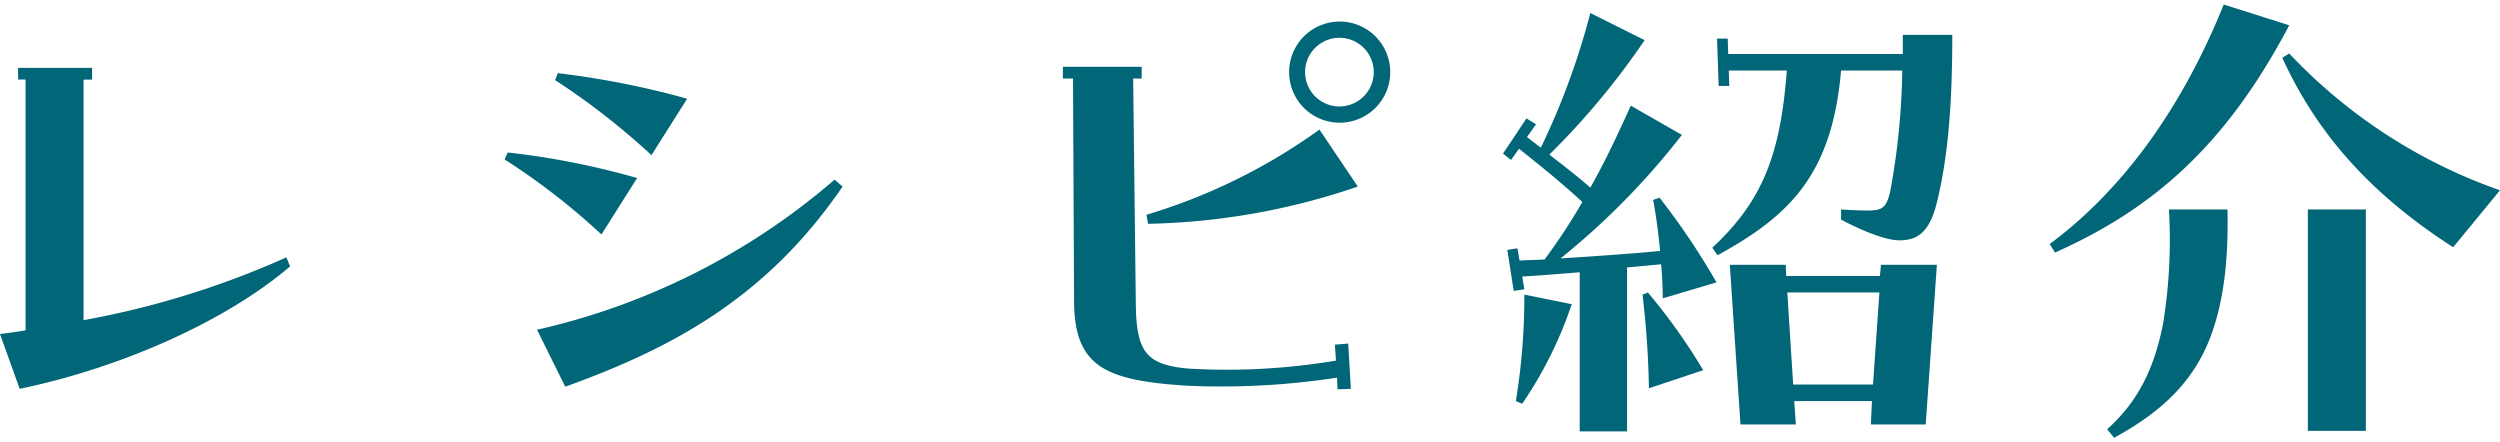
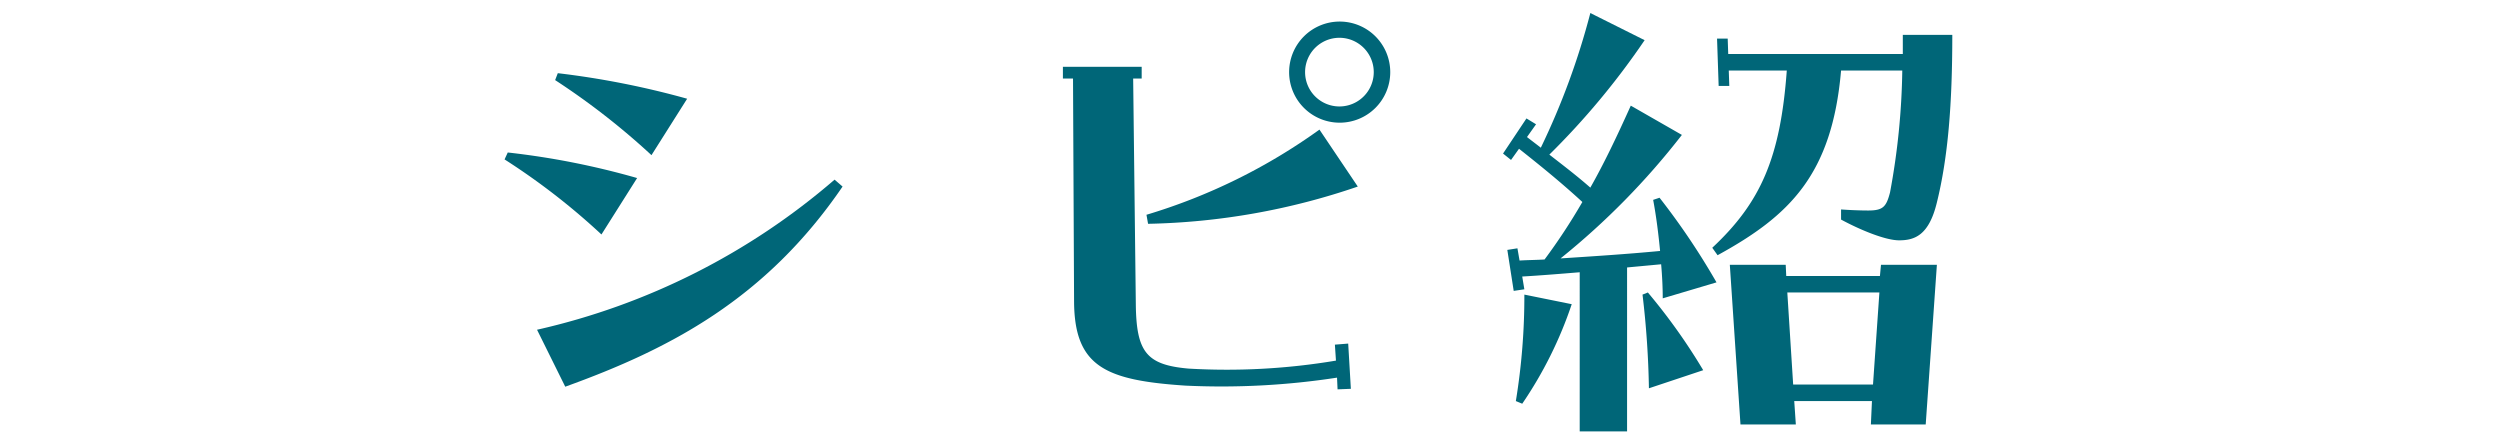
<svg xmlns="http://www.w3.org/2000/svg" id="レイヤー_1" data-name="レイヤー 1" viewBox="0 0 293.905 52">
  <defs>
    <style>.cls-1{fill:#006678;}</style>
  </defs>
-   <path class="cls-1" d="M0,39.266c1.002-.125,2.002-.25,3.004-.438V9.354h-.876V7.978h8.698v1.377H9.825V37.639A103.05,103.05,0,0,0,33.666,30.255l.438,1.063C26.783,37.576,14.643,43.145,2.315,45.711Z" />
  <path class="cls-1" d="M59.318,18.741l.375-.814A91.929,91.929,0,0,1,74.9,20.931l-4.192,6.634A79.942,79.942,0,0,0,59.318,18.741Zm3.817,20.024a80.722,80.722,0,0,0,34.98-17.646l.939.814C90.043,35.136,78.78,41.018,66.452,45.461ZM65.263,9.417l.313-.814a100.37,100.37,0,0,1,15.206,3.004L76.589,18.24A85.102,85.102,0,0,0,65.263,9.417Z" />
  <path class="cls-1" d="M126.271,35.512,126.146,9.23h-1.189V7.853h9.261V9.23h-1.001l.312,26.532c.062,5.632,1.251,7.134,6.195,7.571a77.355,77.355,0,0,0,17.334-.939l-.126-1.877,1.565-.125.313,5.318-1.564.062-.062-1.376a89.347,89.347,0,0,1-17.834.938C130.026,44.71,126.334,43.145,126.271,35.512Zm8.51-10.263a68.362,68.362,0,0,0,20.337-10.013l4.506,6.696a80.689,80.689,0,0,1-24.655,4.38Zm16.771-16.77a5.944,5.944,0,1,1,5.944,5.944A5.942,5.942,0,0,1,151.552,8.479Zm9.949,0a4.036,4.036,0,0,0-8.072,0,4.036,4.036,0,0,0,8.072,0Z" />
  <path class="cls-1" d="M185.714,32.007c-2.316.188-4.568.376-6.758.501l.25,1.502-1.252.188-.75-4.818,1.188-.188.25,1.438c.939-.062,1.94-.062,2.941-.125a70.366,70.366,0,0,0,4.443-6.758c-2.378-2.19-4.756-4.13-7.447-6.258l-.939,1.314-.939-.751,2.753-4.13,1.127.688-1.065,1.502c.564.439,1.065.814,1.627,1.252a86.129,86.129,0,0,0,5.82-15.832l6.383,3.191a89.536,89.536,0,0,1-11.201,13.454c1.69,1.315,3.254,2.503,4.818,3.88,1.565-2.754,3.066-5.883,4.756-9.637l6.007,3.441A87.18,87.18,0,0,1,183.461,30.38c3.817-.25,7.76-.5,11.702-.876-.188-1.939-.439-4.005-.814-6.007l.751-.251a83.687,83.687,0,0,1,6.695,9.95l-6.32,1.877c0-1.188-.062-2.565-.188-4.005-1.315.125-2.691.25-4.005.375V50.718h-5.569ZM178.206,47.15a76.266,76.266,0,0,0,1.001-12.516l5.569,1.127a47.516,47.516,0,0,1-5.819,11.701Zm14.893-12.516.626-.25a69.508,69.508,0,0,1,6.508,9.137l-6.383,2.127A107.143,107.143,0,0,0,193.098,34.635Zm8.198-5.506c5.694-5.319,8.01-10.576,8.761-20.838h-6.821l.062,1.815h-1.251l-.189-5.569h1.252l.062,1.815h20.525V4.098h5.819c0,8.136-.501,14.393-1.815,19.712-.939,3.88-2.629,4.443-4.443,4.443-1.627,0-4.631-1.252-6.82-2.441V24.623c.814.062,2.127.125,3.191.125,1.752,0,2.127-.438,2.566-2.128A84.033,84.033,0,0,0,223.636,8.291H216.44c-1.064,12.265-6.07,17.083-14.518,21.714Zm2.064,2.002h6.57l.062,1.314h11.014l.125-1.314h6.571l-1.314,18.773h-6.445l.125-2.754h-9.136l.188,2.754h-6.508Zm16.833,14.08.751-10.826H210.12l.688,10.826Z" />
-   <path class="cls-1" d="M240.965,28.69c8.01-5.944,15.206-15.143,20.463-28.159l7.696,2.44c-7.446,14.143-16.02,21.589-27.533,26.72Zm6.758,21.776c3.88-3.504,5.569-7.446,6.571-12.39a61.437,61.437,0,0,0,.689-13.454h6.883c.125,5.632-.375,10.575-1.939,14.83-2.003,5.382-5.757,8.949-11.39,12.016ZM268.311,6.789l.814-.501a62.203,62.203,0,0,0,24.78,16.082l-5.507,6.696C280.326,23.872,273.004,17.114,268.311,6.789Zm3.004,17.834h6.82V50.654h-6.82Z" />
</svg>